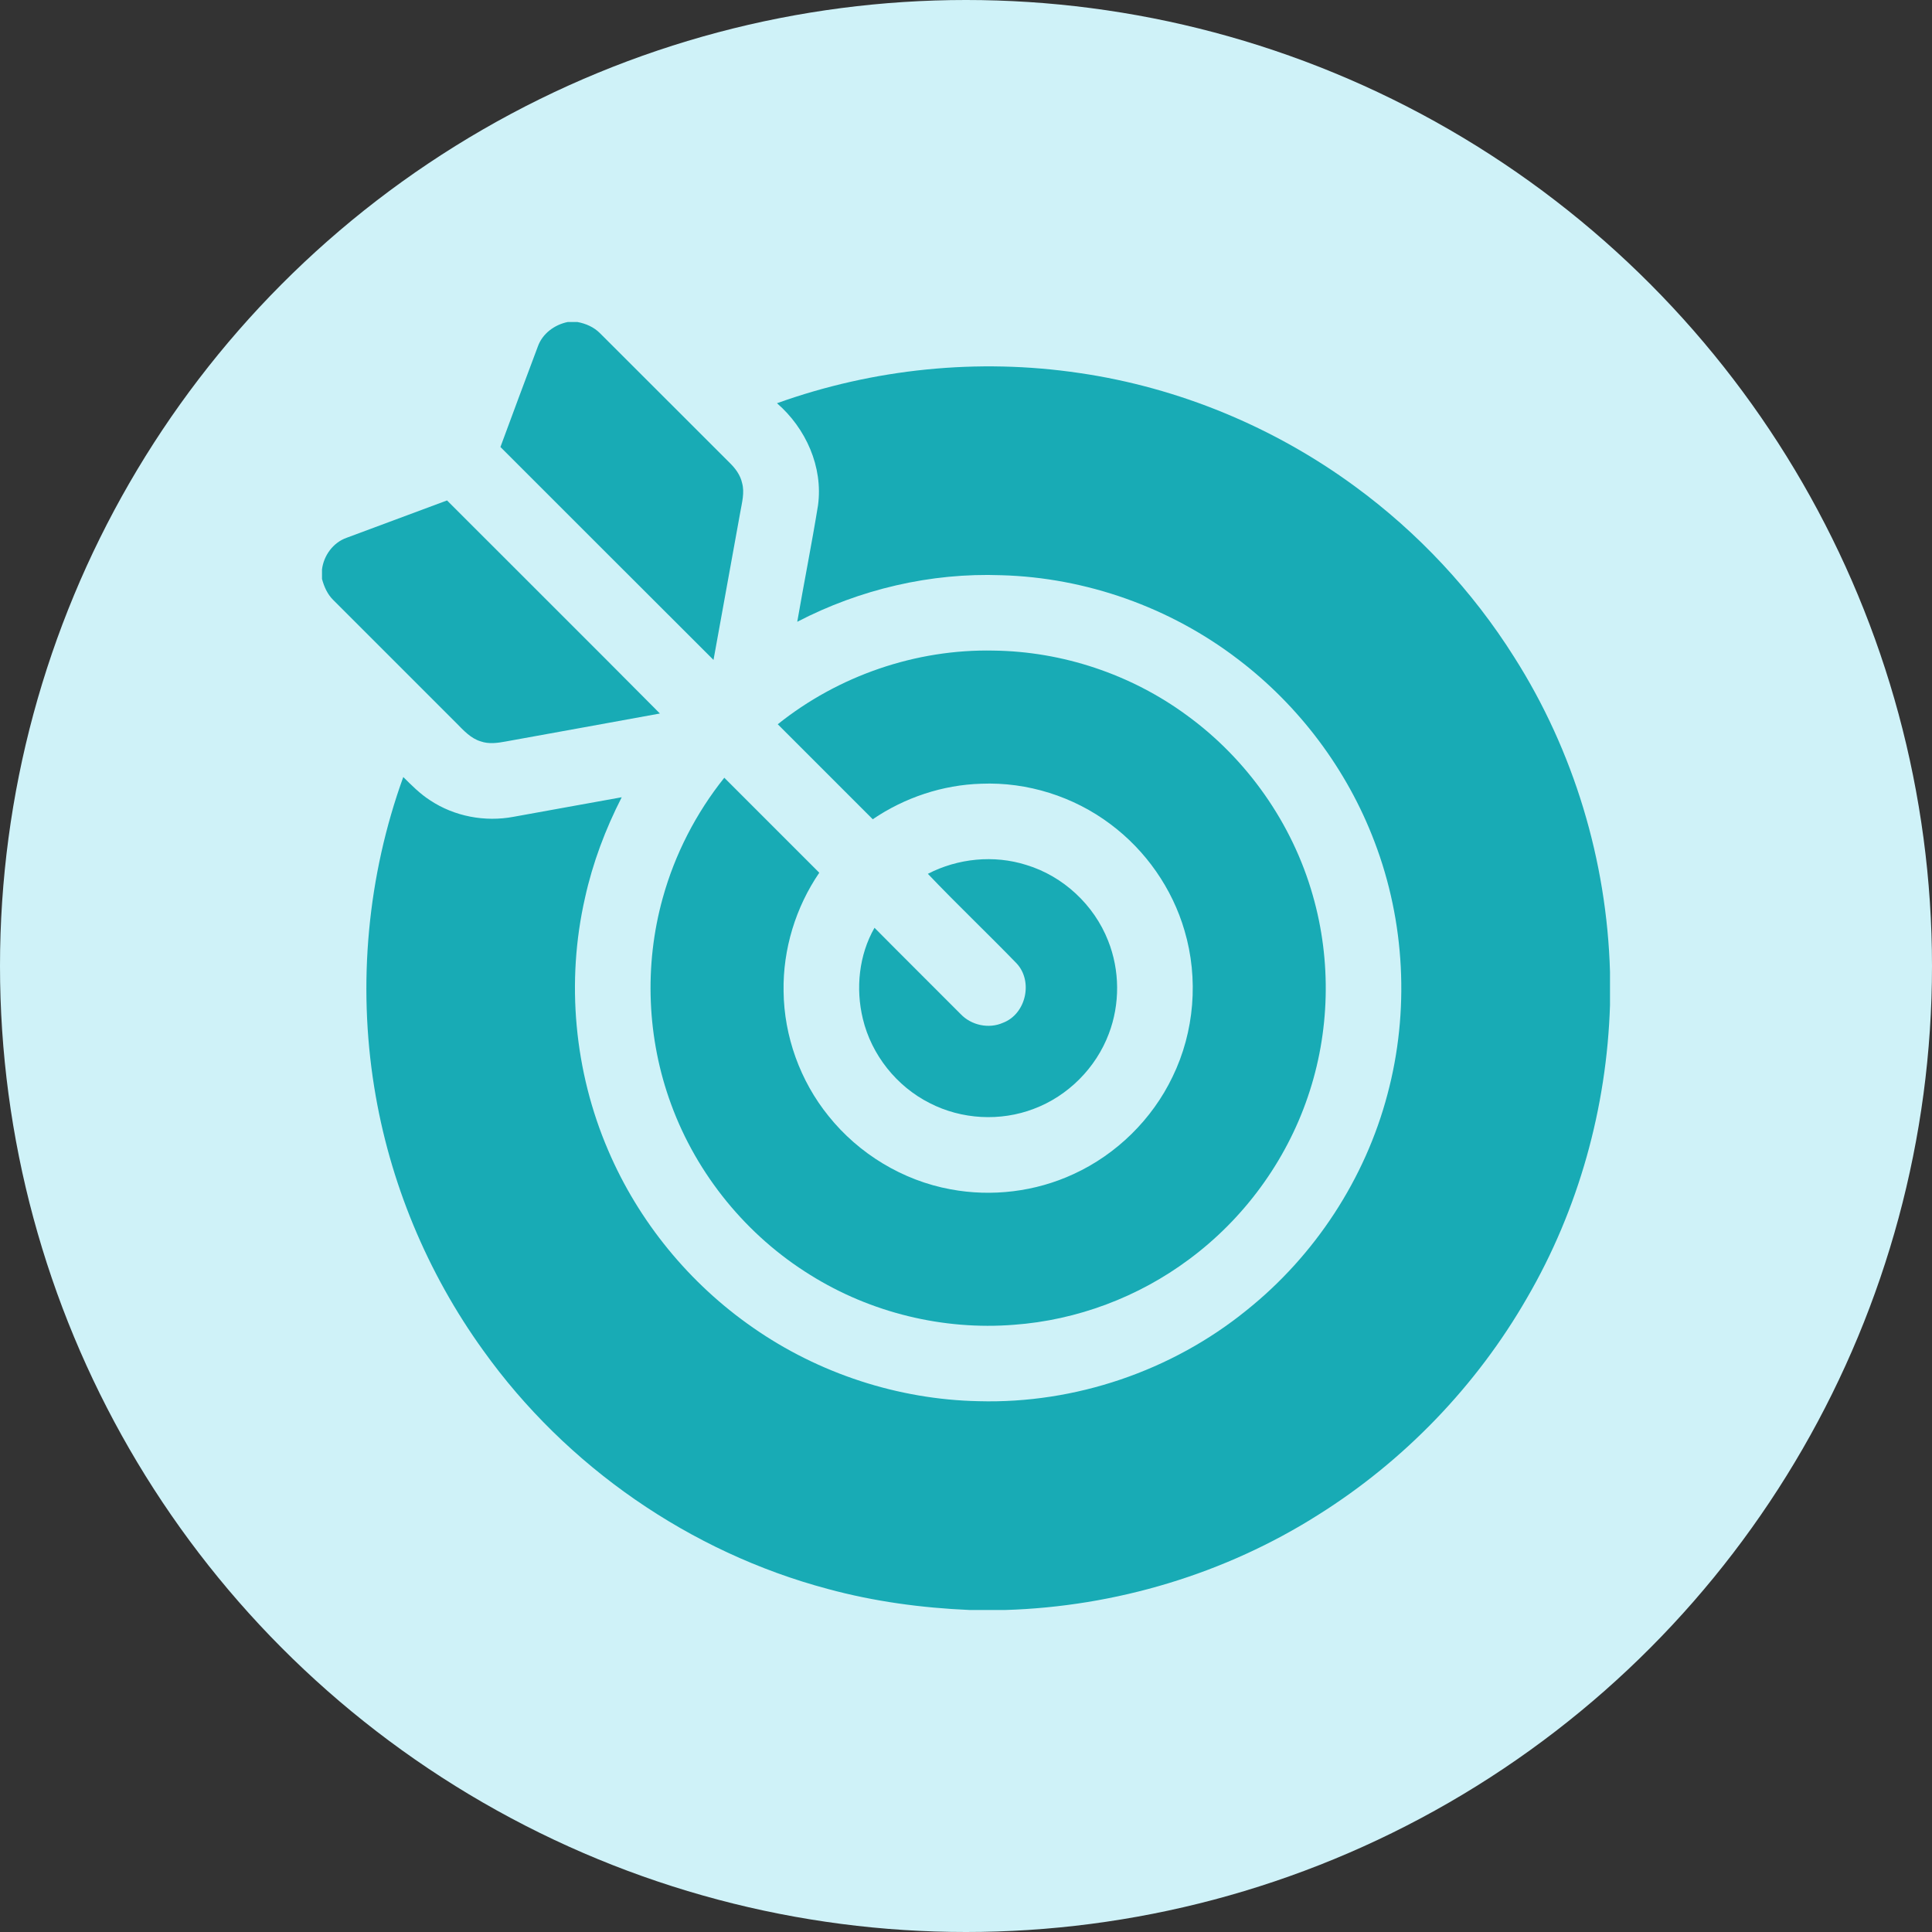
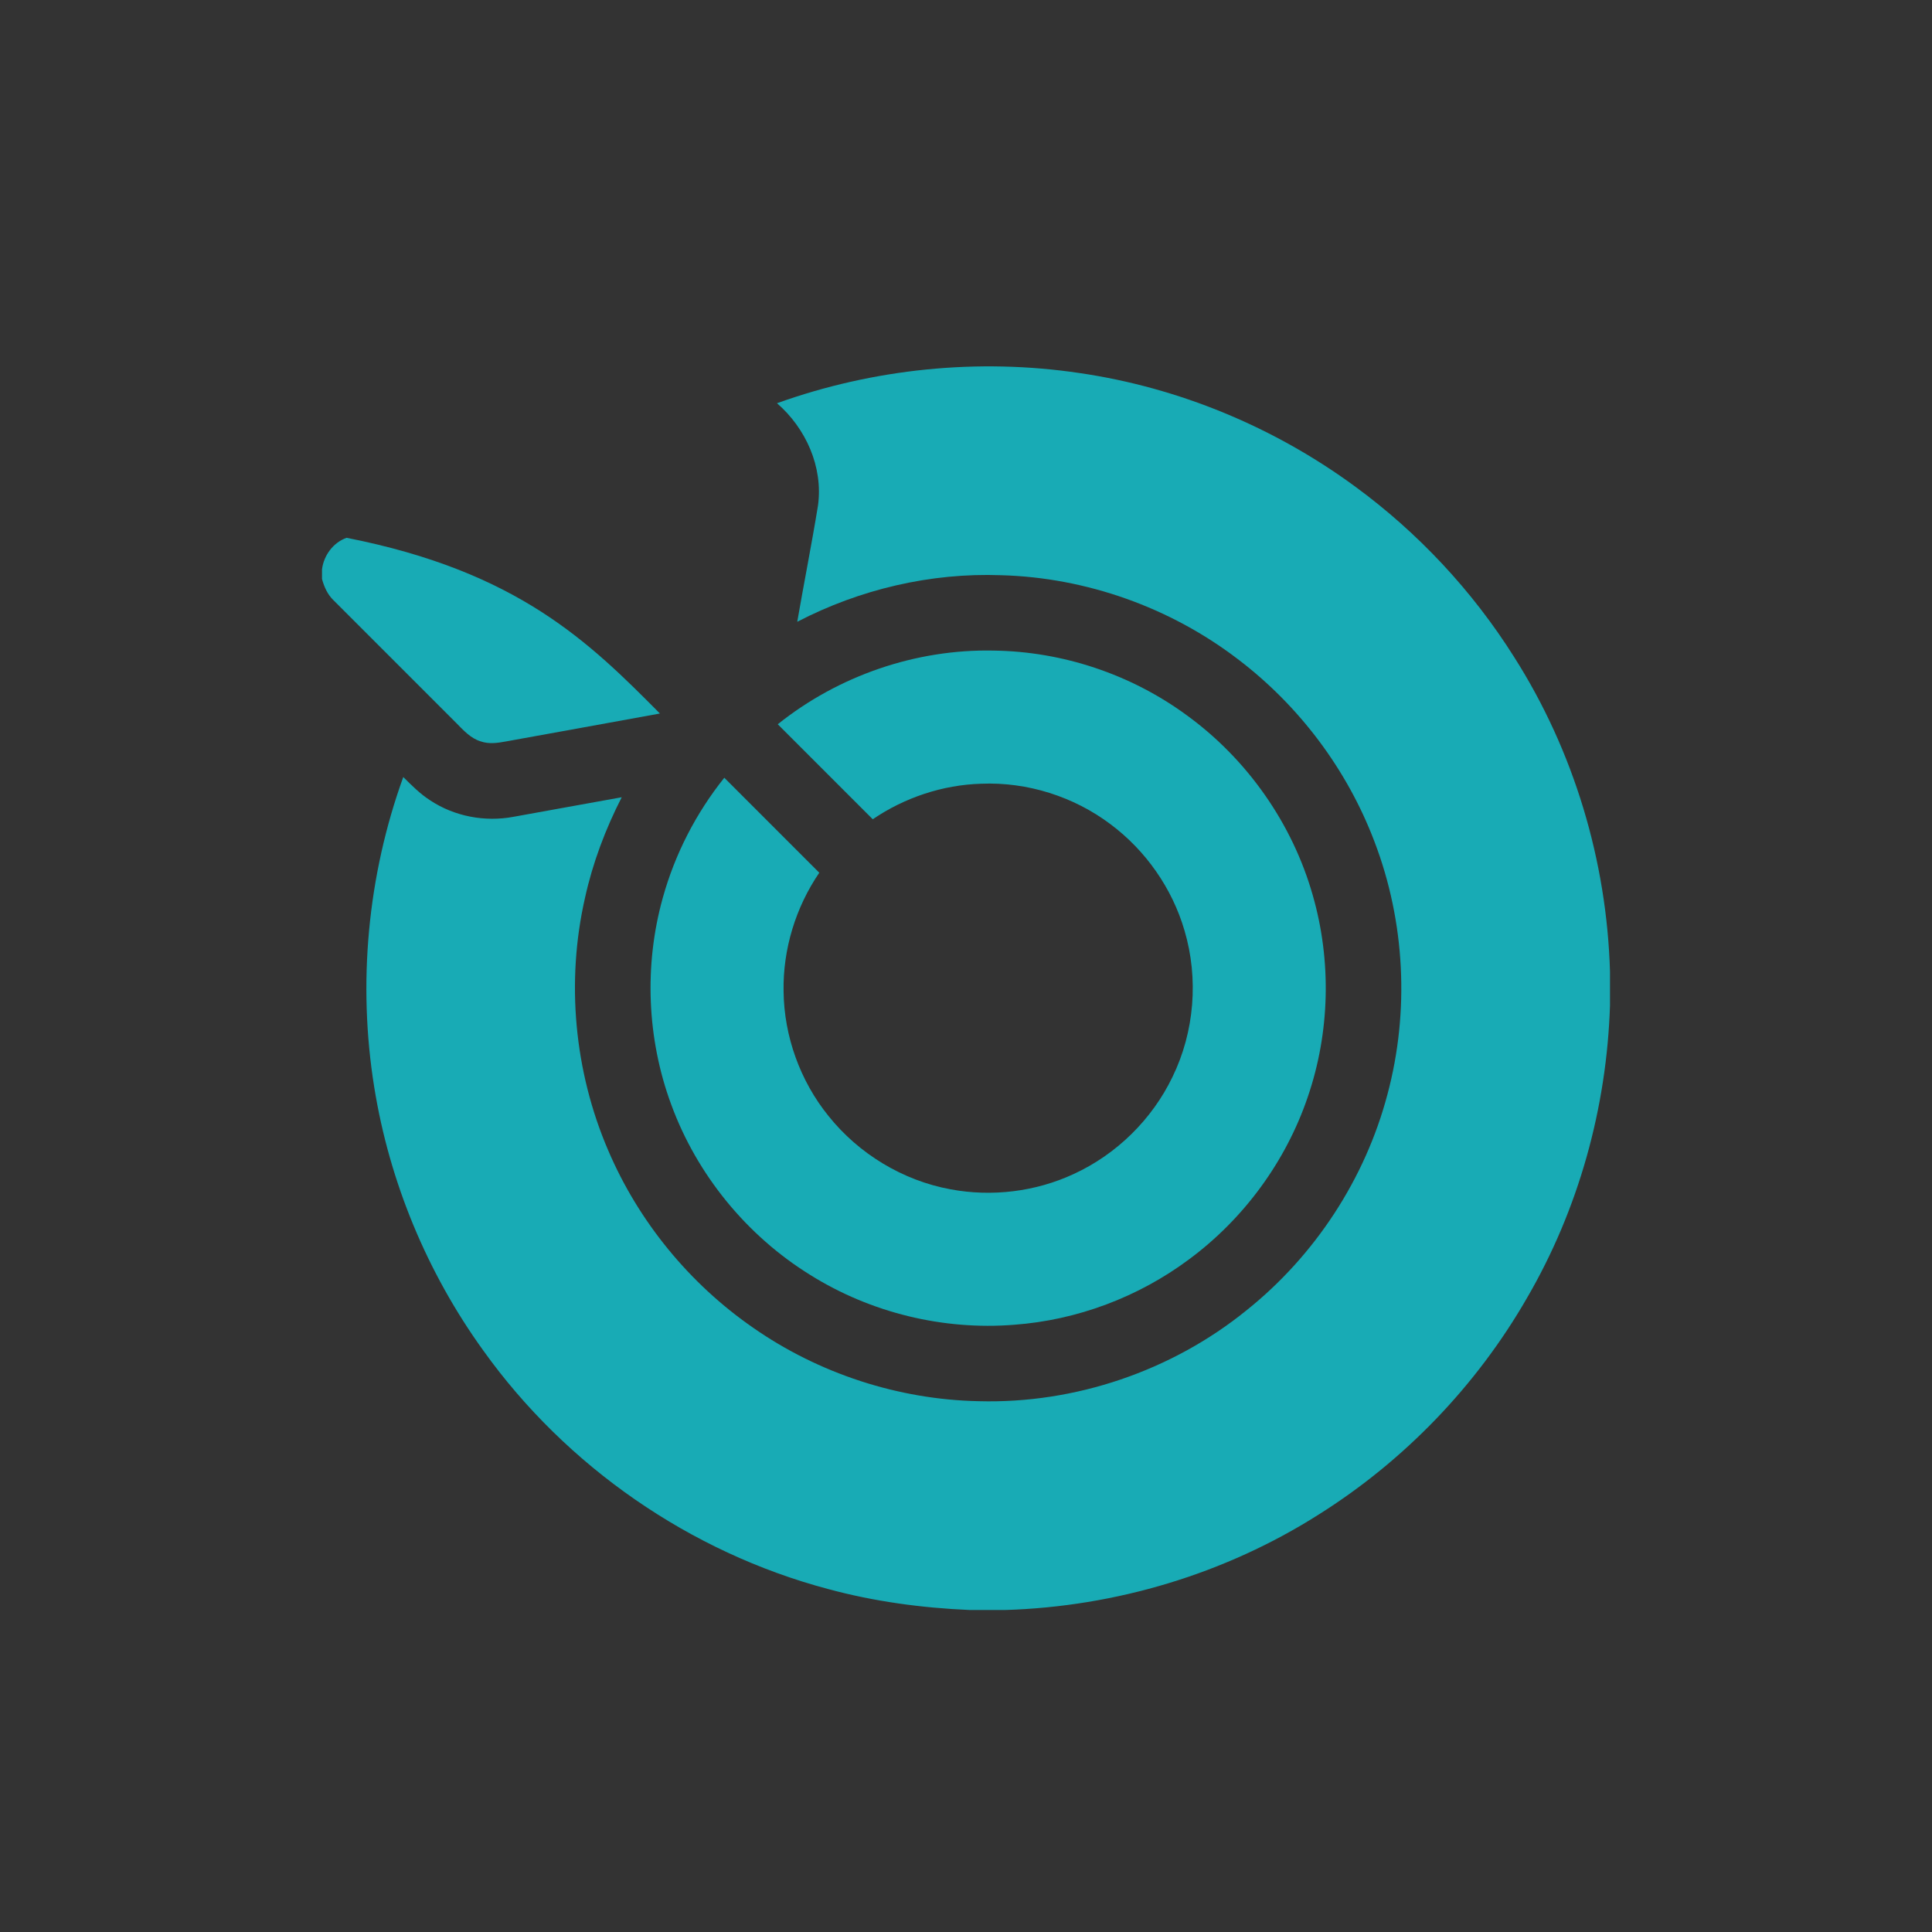
<svg xmlns="http://www.w3.org/2000/svg" width="90" height="90" viewBox="0 0 90 90" fill="none">
  <rect x="0" y="0" width="90" height="90" fill="#333333" stroke="none" />
-   <circle cx="45" cy="45" r="45" fill="#CFF2F8" />
  <g clip-path="url(#clip0_255_336)">
-     <path d="M26.448 15H26.897C27.29 15.072 27.668 15.237 27.951 15.524C29.969 17.534 31.977 19.553 33.995 21.564C34.259 21.822 34.489 22.131 34.569 22.498C34.693 22.945 34.564 23.405 34.487 23.848C34.069 26.146 33.653 28.444 33.238 30.742C29.924 27.441 26.623 24.127 23.312 20.823C23.888 19.259 24.471 17.697 25.057 16.136C25.273 15.534 25.835 15.125 26.448 15Z" fill="#18ABB5" />
    <path d="M36.195 18.784C40.682 17.173 45.564 16.675 50.282 17.377C54.906 18.05 59.35 19.893 63.115 22.656C66.057 24.81 68.59 27.52 70.533 30.605C73.313 34.973 74.853 40.1 75 45.272V46.827C74.85 51.6 73.537 56.338 71.131 60.468C68.78 64.554 65.415 68.05 61.423 70.557C57.073 73.318 51.973 74.844 46.827 75H45.17C42.941 74.903 40.716 74.605 38.561 74.019C32.146 72.312 26.378 68.313 22.516 62.916C19.9 59.293 18.14 55.056 17.433 50.643C16.655 45.816 17.124 40.795 18.786 36.197C19.178 36.586 19.57 36.983 20.037 37.282C21.167 38.033 22.591 38.3 23.921 38.05C25.602 37.75 27.28 37.438 28.962 37.139C28.204 38.623 27.61 40.194 27.252 41.824C26.362 45.728 26.75 49.91 28.332 53.589C29.746 56.902 32.117 59.796 35.078 61.847C38.144 63.986 41.847 65.196 45.585 65.273C50.078 65.398 54.589 63.864 58.077 61.032C61.257 58.487 63.598 54.911 64.635 50.971C65.666 47.114 65.454 42.938 64.029 39.209C62.757 35.85 60.517 32.868 57.656 30.7C54.509 28.295 50.601 26.905 46.641 26.796C43.355 26.674 40.054 27.452 37.139 28.965C37.451 27.156 37.812 25.355 38.106 23.543C38.35 21.753 37.541 19.95 36.195 18.784Z" fill="#18ABB5" />
-     <path d="M16.145 25.053C17.705 24.473 19.263 23.89 20.825 23.312C24.128 26.624 27.447 29.918 30.741 33.238C28.352 33.68 25.96 34.102 23.572 34.539C23.184 34.611 22.774 34.672 22.392 34.536C21.928 34.397 21.595 34.025 21.265 33.691C19.352 31.775 17.435 29.862 15.52 27.946C15.252 27.682 15.097 27.329 15 26.971V26.525C15.082 25.874 15.518 25.275 16.145 25.053Z" fill="#18ABB5" />
+     <path d="M16.145 25.053C24.128 26.624 27.447 29.918 30.741 33.238C28.352 33.68 25.96 34.102 23.572 34.539C23.184 34.611 22.774 34.672 22.392 34.536C21.928 34.397 21.595 34.025 21.265 33.691C19.352 31.775 17.435 29.862 15.52 27.946C15.252 27.682 15.097 27.329 15 26.971V26.525C15.082 25.874 15.518 25.275 16.145 25.053Z" fill="#18ABB5" />
    <path d="M36.231 33.739C39.051 31.479 42.667 30.231 46.283 30.307C49.497 30.347 52.687 31.413 55.278 33.315C58.094 35.359 60.204 38.359 61.154 41.708C62.033 44.766 61.953 48.09 60.921 51.1C59.901 54.105 57.939 56.781 55.386 58.668C53.03 60.424 50.17 61.5 47.237 61.713C43.936 61.976 40.561 61.152 37.753 59.397C34.788 57.565 32.464 54.722 31.266 51.448C30.136 48.387 29.998 44.971 30.874 41.829C31.438 39.793 32.422 37.879 33.741 36.23C35.216 37.704 36.69 39.179 38.165 40.655C37.064 42.268 36.468 44.219 36.502 46.175C36.524 48.273 37.274 50.353 38.592 51.984C40.003 53.75 42.058 54.996 44.283 55.403C46.205 55.763 48.237 55.516 50.011 54.693C52.011 53.776 53.672 52.144 54.623 50.159C55.643 48.063 55.841 45.586 55.18 43.352C54.608 41.385 53.374 39.621 51.734 38.397C50.019 37.105 47.856 36.421 45.709 36.509C43.911 36.562 42.141 37.154 40.656 38.164C39.179 36.69 37.705 35.215 36.231 33.739Z" fill="#18ABB5" />
-     <path d="M43.224 40.706C44.624 39.983 46.303 39.815 47.81 40.293C49.528 40.813 50.967 42.154 51.621 43.825C52.168 45.198 52.18 46.774 51.653 48.156C51.056 49.746 49.754 51.055 48.163 51.652C46.604 52.252 44.795 52.152 43.311 51.387C41.769 50.612 40.597 49.14 40.195 47.461C39.853 46.049 40.011 44.489 40.738 43.22C42.069 44.566 43.416 45.898 44.752 47.241C45.245 47.761 46.063 47.939 46.721 47.646C47.797 47.241 48.138 45.712 47.357 44.878C45.995 43.472 44.572 42.124 43.224 40.706Z" fill="#18ABB5" />
  </g>
  <defs>
    <clipPath id="clip0_255_336">
      <rect width="60" height="60" fill="white" transform="translate(15 15)" />
    </clipPath>
  </defs>
</svg>